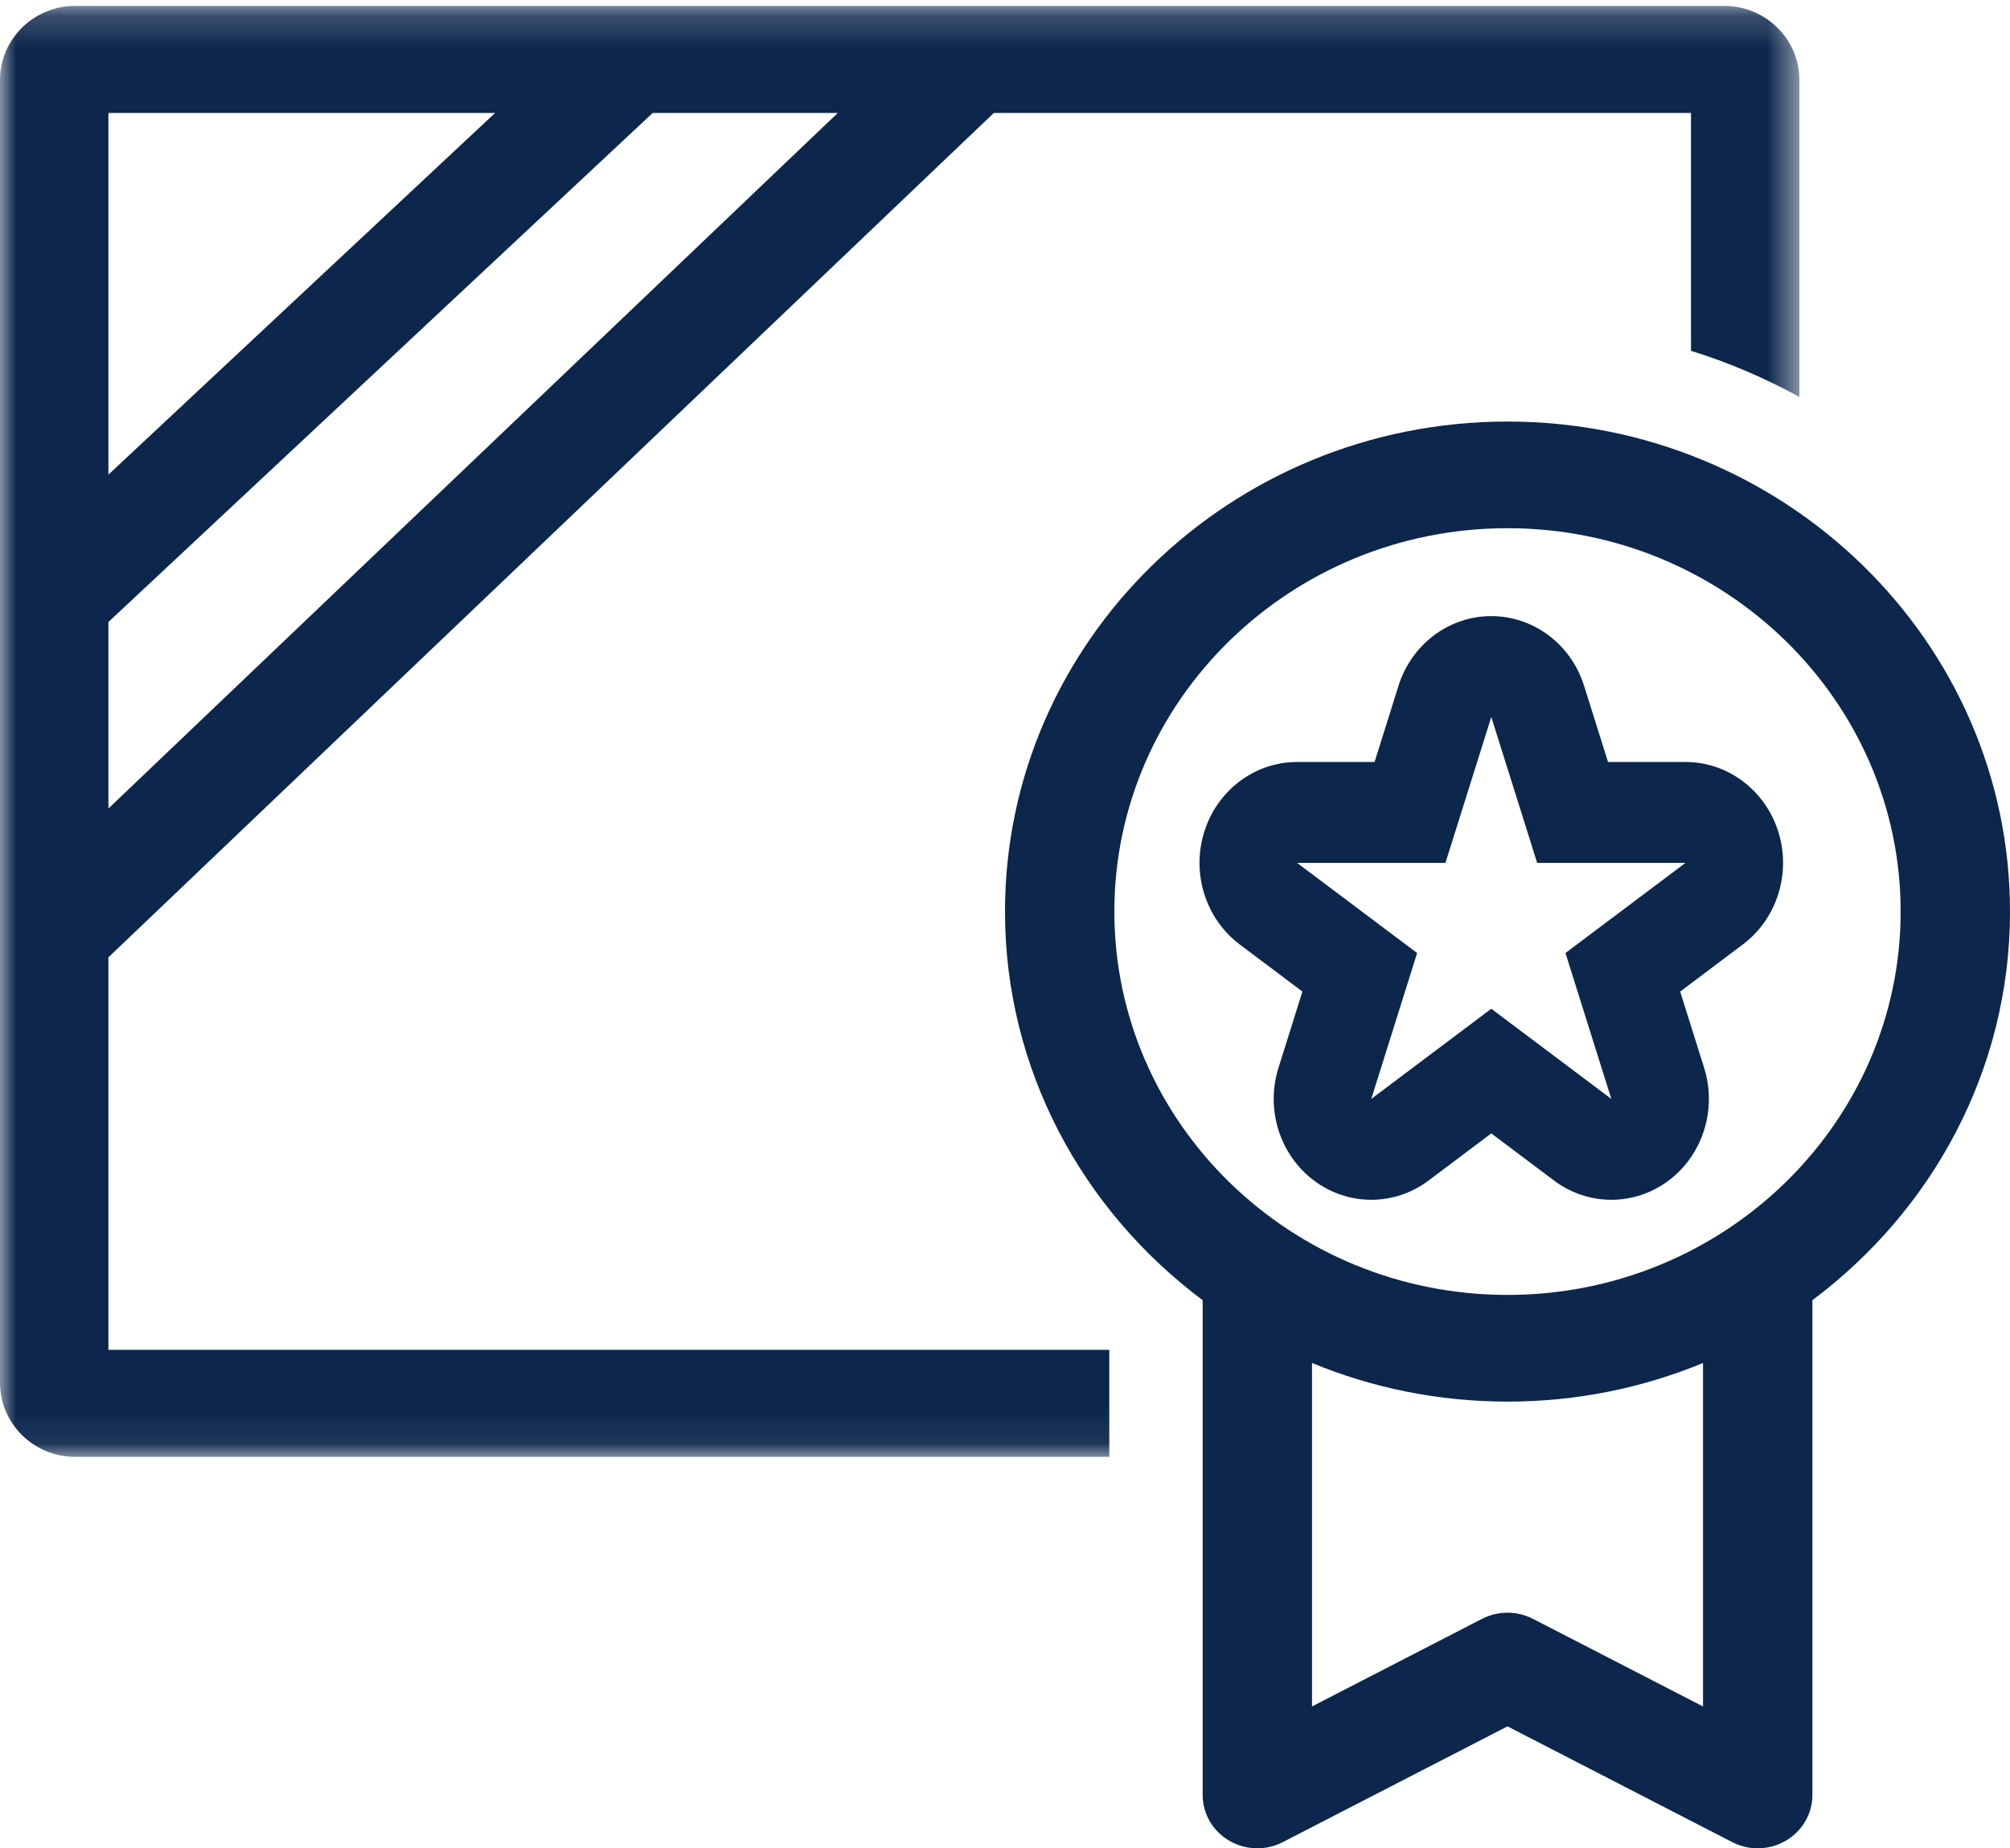
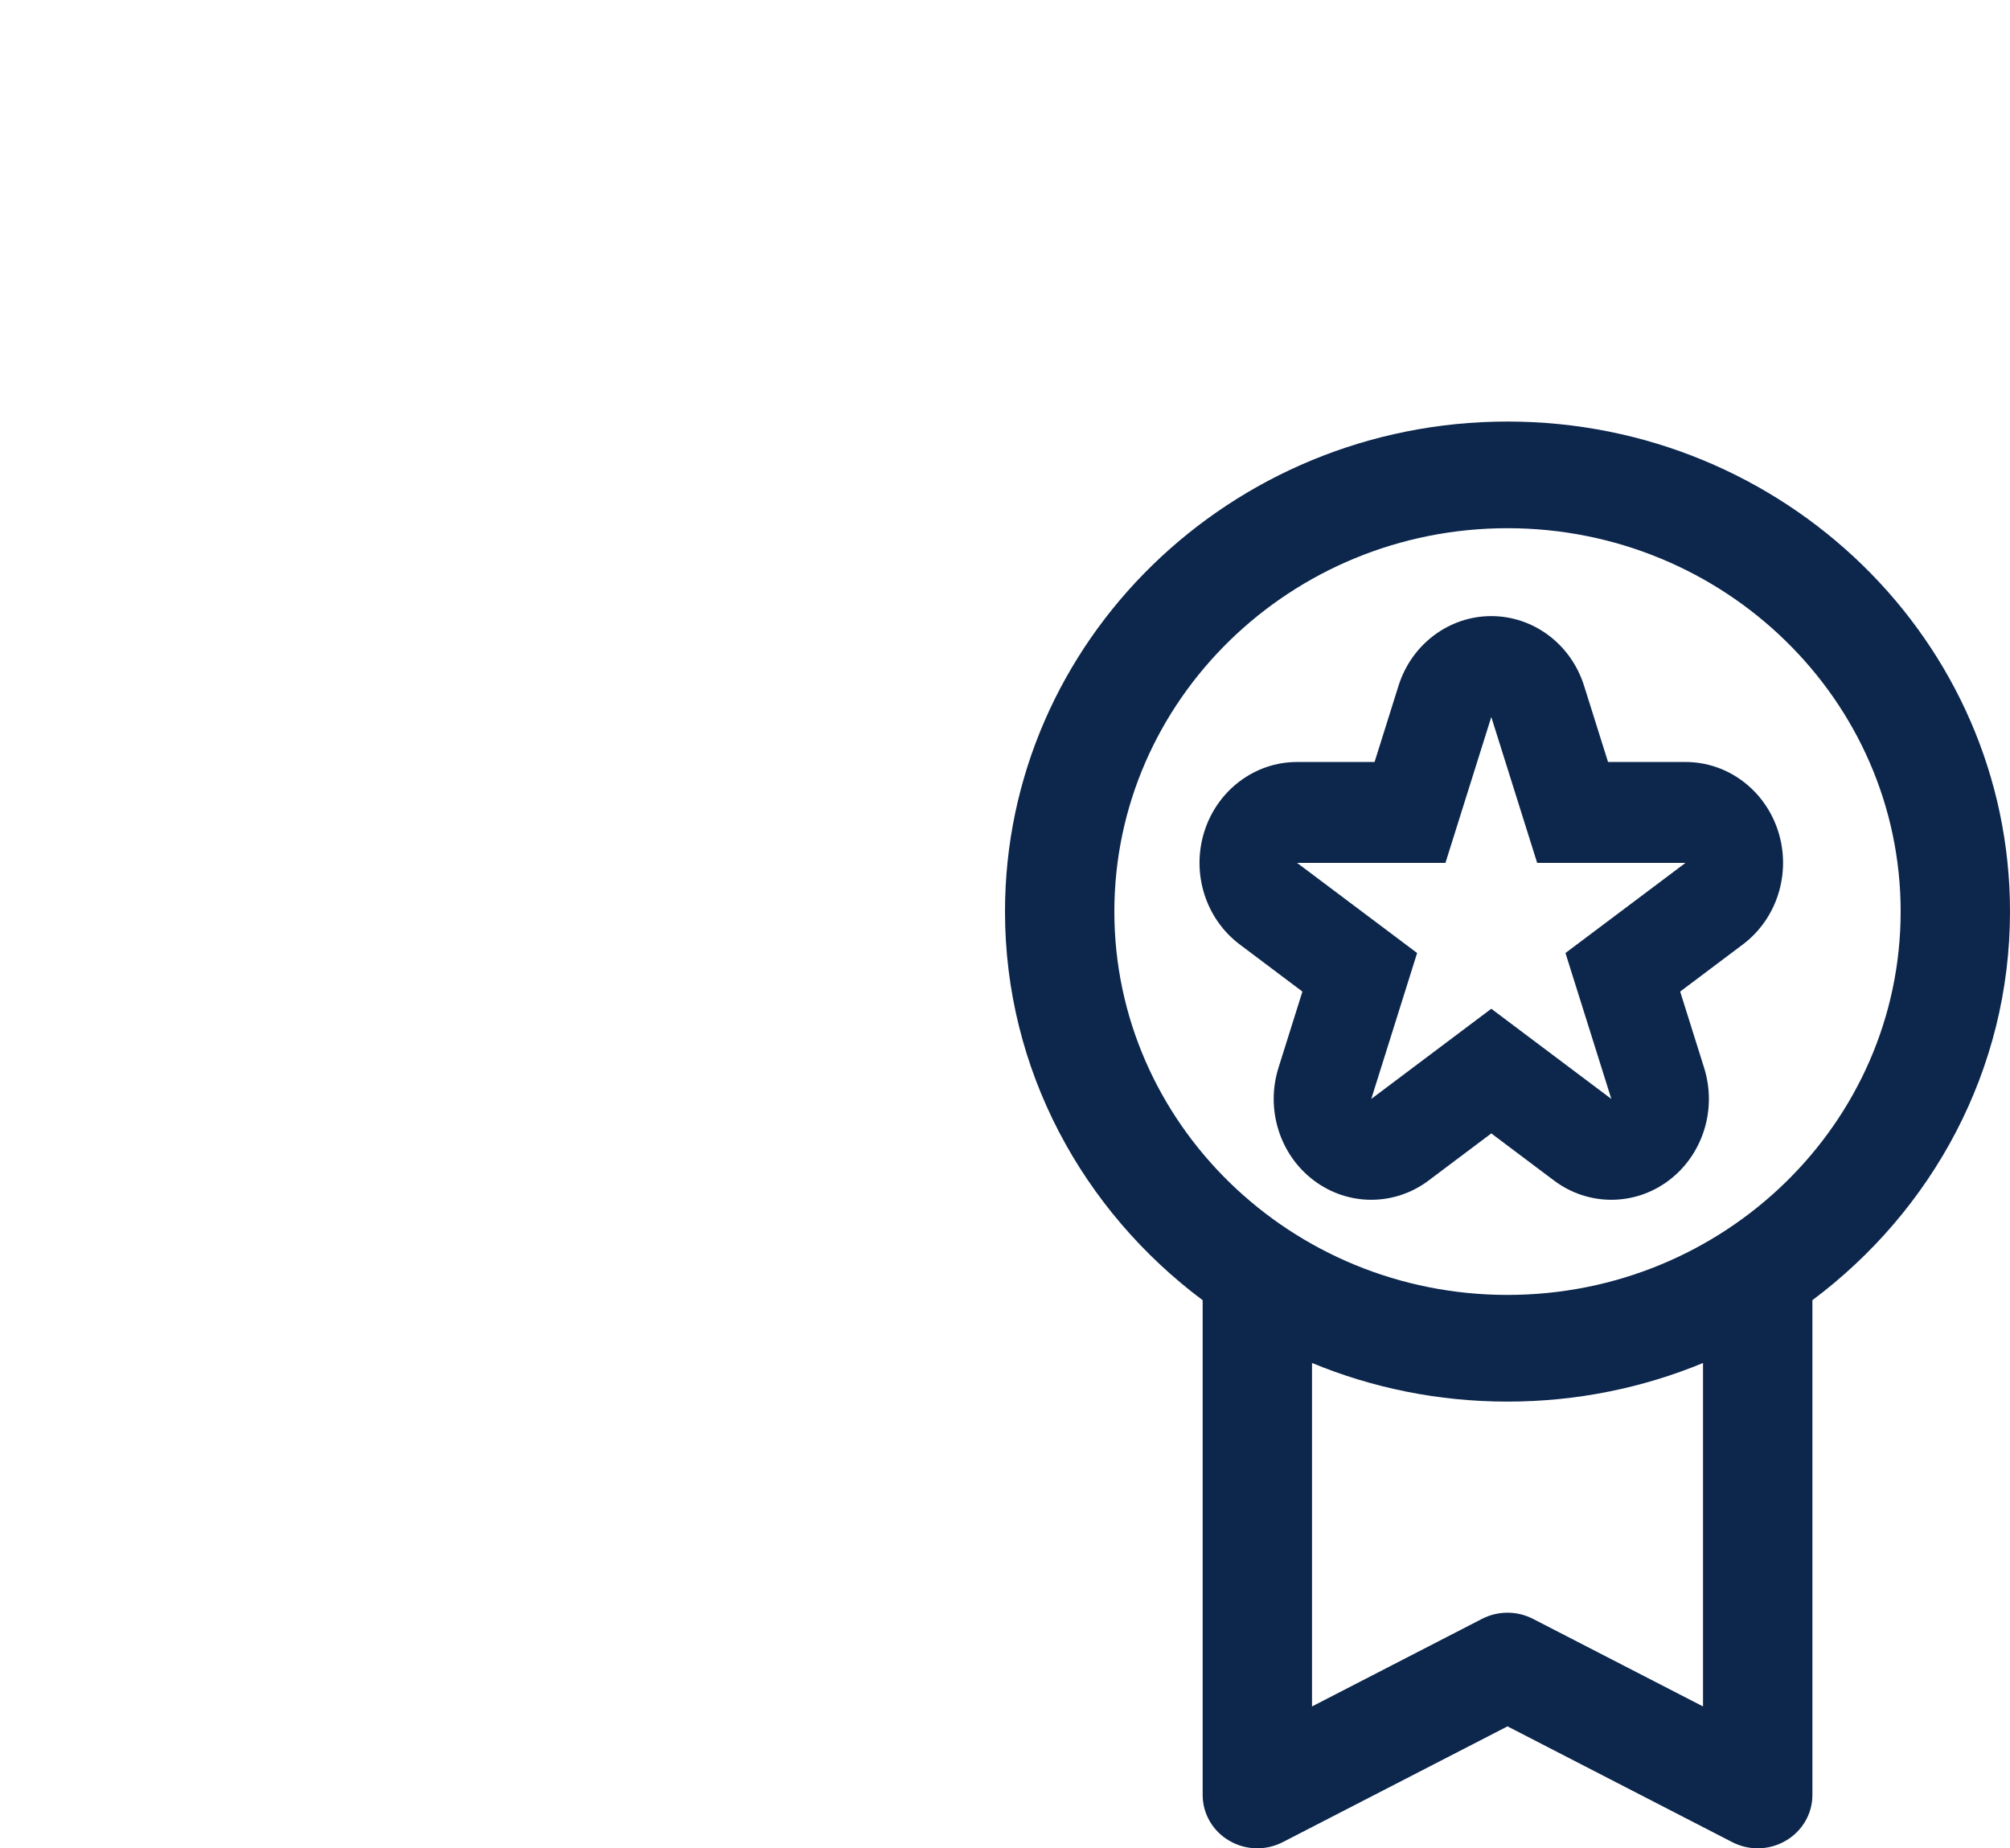
<svg xmlns="http://www.w3.org/2000/svg" xmlns:xlink="http://www.w3.org/1999/xlink" width="62px" height="57px" viewBox="0 0 62 57" version="1.1">
  <title>Group 8</title>
  <defs>
-     <polygon id="path-1" points="0 0.183 55.504 0.183 55.504 44.927 0 44.927" />
-   </defs>
+     </defs>
  <g id="Landing-Pages" stroke="none" stroke-width="1" fill="none" fill-rule="evenodd">
    <g id="Undergraduate-Landing-Page" transform="translate(-1234, -2192)">
      <g id="facts" transform="translate(0, 1664)">
        <g id="icons" transform="translate(291, 516)">
          <g id="4" transform="translate(863, 12)">
            <g id="Group-8" transform="translate(80, 0)">
              <g id="Group-3">
                <mask id="mask-2" fill="white">
                  <use xlink:href="#path-1" />
                </mask>
                <g id="Clip-2" />
                <path d="M15.272,3.483 L3.344,14.637 L3.344,3.483 L15.272,3.483 Z M3.344,19.182 L20.133,3.483 L25.843,3.483 L3.344,24.934 L3.344,19.182 Z M3.344,29.523 L30.656,3.483 L52.16,3.483 L52.16,10.819 C53.332,11.181 54.448,11.663 55.504,12.242 L55.504,2.464 C55.504,1.209 54.464,0.183 53.192,0.183 L2.312,0.183 C1.04,0.183 0,1.209 0,2.464 L0,42.645 C0,43.901 1.04,44.927 2.312,44.927 L34.217,44.927 L34.217,41.627 L3.344,41.627 L3.344,29.523 Z" id="Fill-1" fill="#0C264C" mask="url(#mask-2)" />
              </g>
              <path d="M52.531,52.625 L47.288,49.925 C47.041,49.798 46.771,49.734 46.5,49.734 C46.229,49.734 45.958,49.798 45.712,49.925 L40.47,52.625 L40.47,42.033 C42.325,42.8 44.363,43.224 46.5,43.224 C48.638,43.224 50.677,42.8 52.531,42.033 L52.531,52.625 Z M34.373,28.112 C34.373,21.594 39.813,16.289 46.5,16.289 C53.187,16.289 58.627,21.594 58.627,28.112 C58.627,34.631 53.187,39.934 46.5,39.934 C39.813,39.934 34.373,34.631 34.373,28.112 L34.373,28.112 Z M62,28.112 C62,19.779 55.047,13 46.5,13 C37.953,13 31,19.779 31,28.112 C31,32.996 33.399,37.332 37.097,40.097 L37.097,55.355 C37.097,55.932 37.406,56.466 37.913,56.763 C38.42,57.062 39.049,57.079 39.571,56.808 L46.5,53.239 L53.429,56.808 C53.676,56.936 53.947,57 54.218,57 C54.519,57 54.821,56.921 55.088,56.763 C55.595,56.466 55.905,55.932 55.905,55.355 L55.905,40.096 C59.602,37.332 62,32.995 62,28.112 L62,28.112 Z" id="Fill-4" fill="#0C264C" />
              <path d="M44.586,26.61 L46,22.111 L47.415,26.61 L51.991,26.61 L48.288,29.39 L49.703,33.89 L46,31.109 L42.298,33.89 L43.712,29.39 L40.009,26.61 L44.586,26.61 Z M38.241,29.126 L40.174,30.579 L39.436,32.928 C39.033,34.21 39.474,35.614 40.529,36.406 C41.056,36.802 41.677,37 42.298,37 C42.918,37 43.539,36.802 44.066,36.406 L46,34.953 L47.934,36.406 C48.461,36.802 49.082,37 49.703,37 C50.324,37 50.944,36.802 51.472,36.406 C52.526,35.614 52.968,34.21 52.564,32.928 L51.826,30.579 L53.759,29.126 C54.814,28.334 55.255,26.93 54.853,25.649 C54.45,24.367 53.295,23.499 51.991,23.499 L49.601,23.499 L48.862,21.149 C48.459,19.868 47.304,19 46,19 C44.696,19 43.541,19.868 43.138,21.149 L42.4,23.499 L40.009,23.499 C38.706,23.499 37.551,24.367 37.147,25.649 C36.745,26.93 37.186,28.334 38.241,29.126 L38.241,29.126 Z" id="Fill-6" fill="#0C264C" />
            </g>
          </g>
        </g>
      </g>
    </g>
  </g>
</svg>